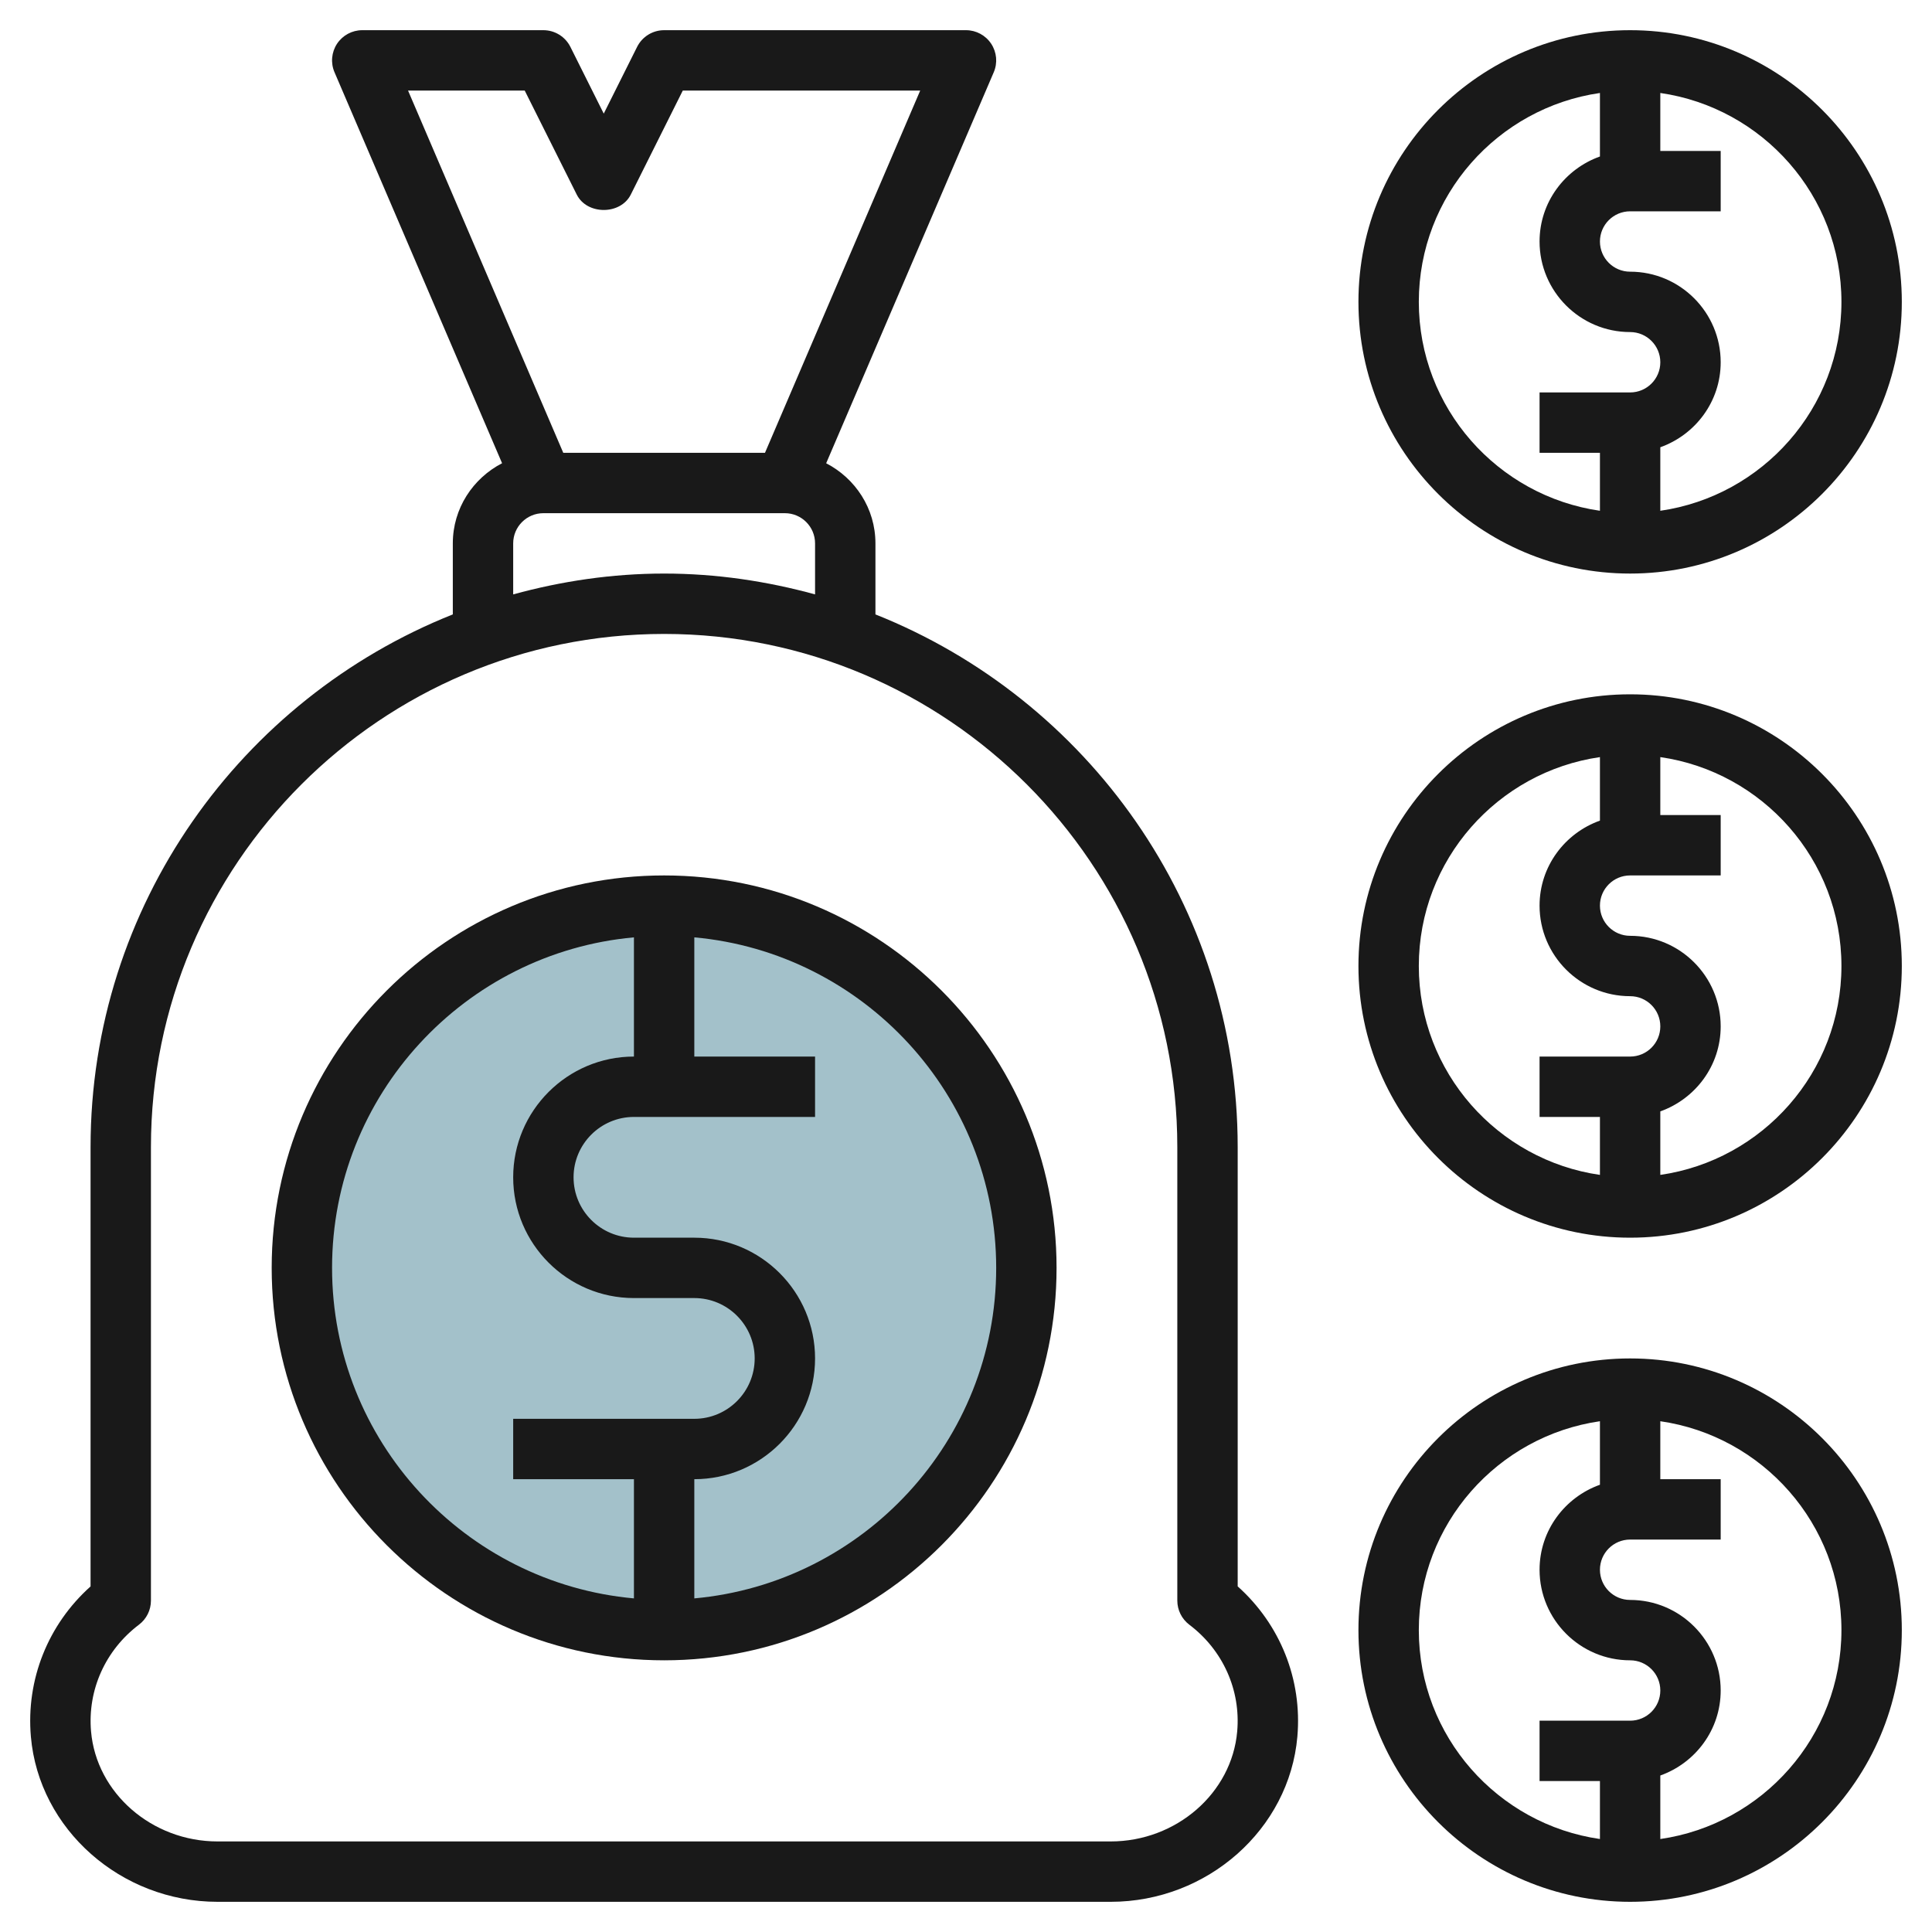
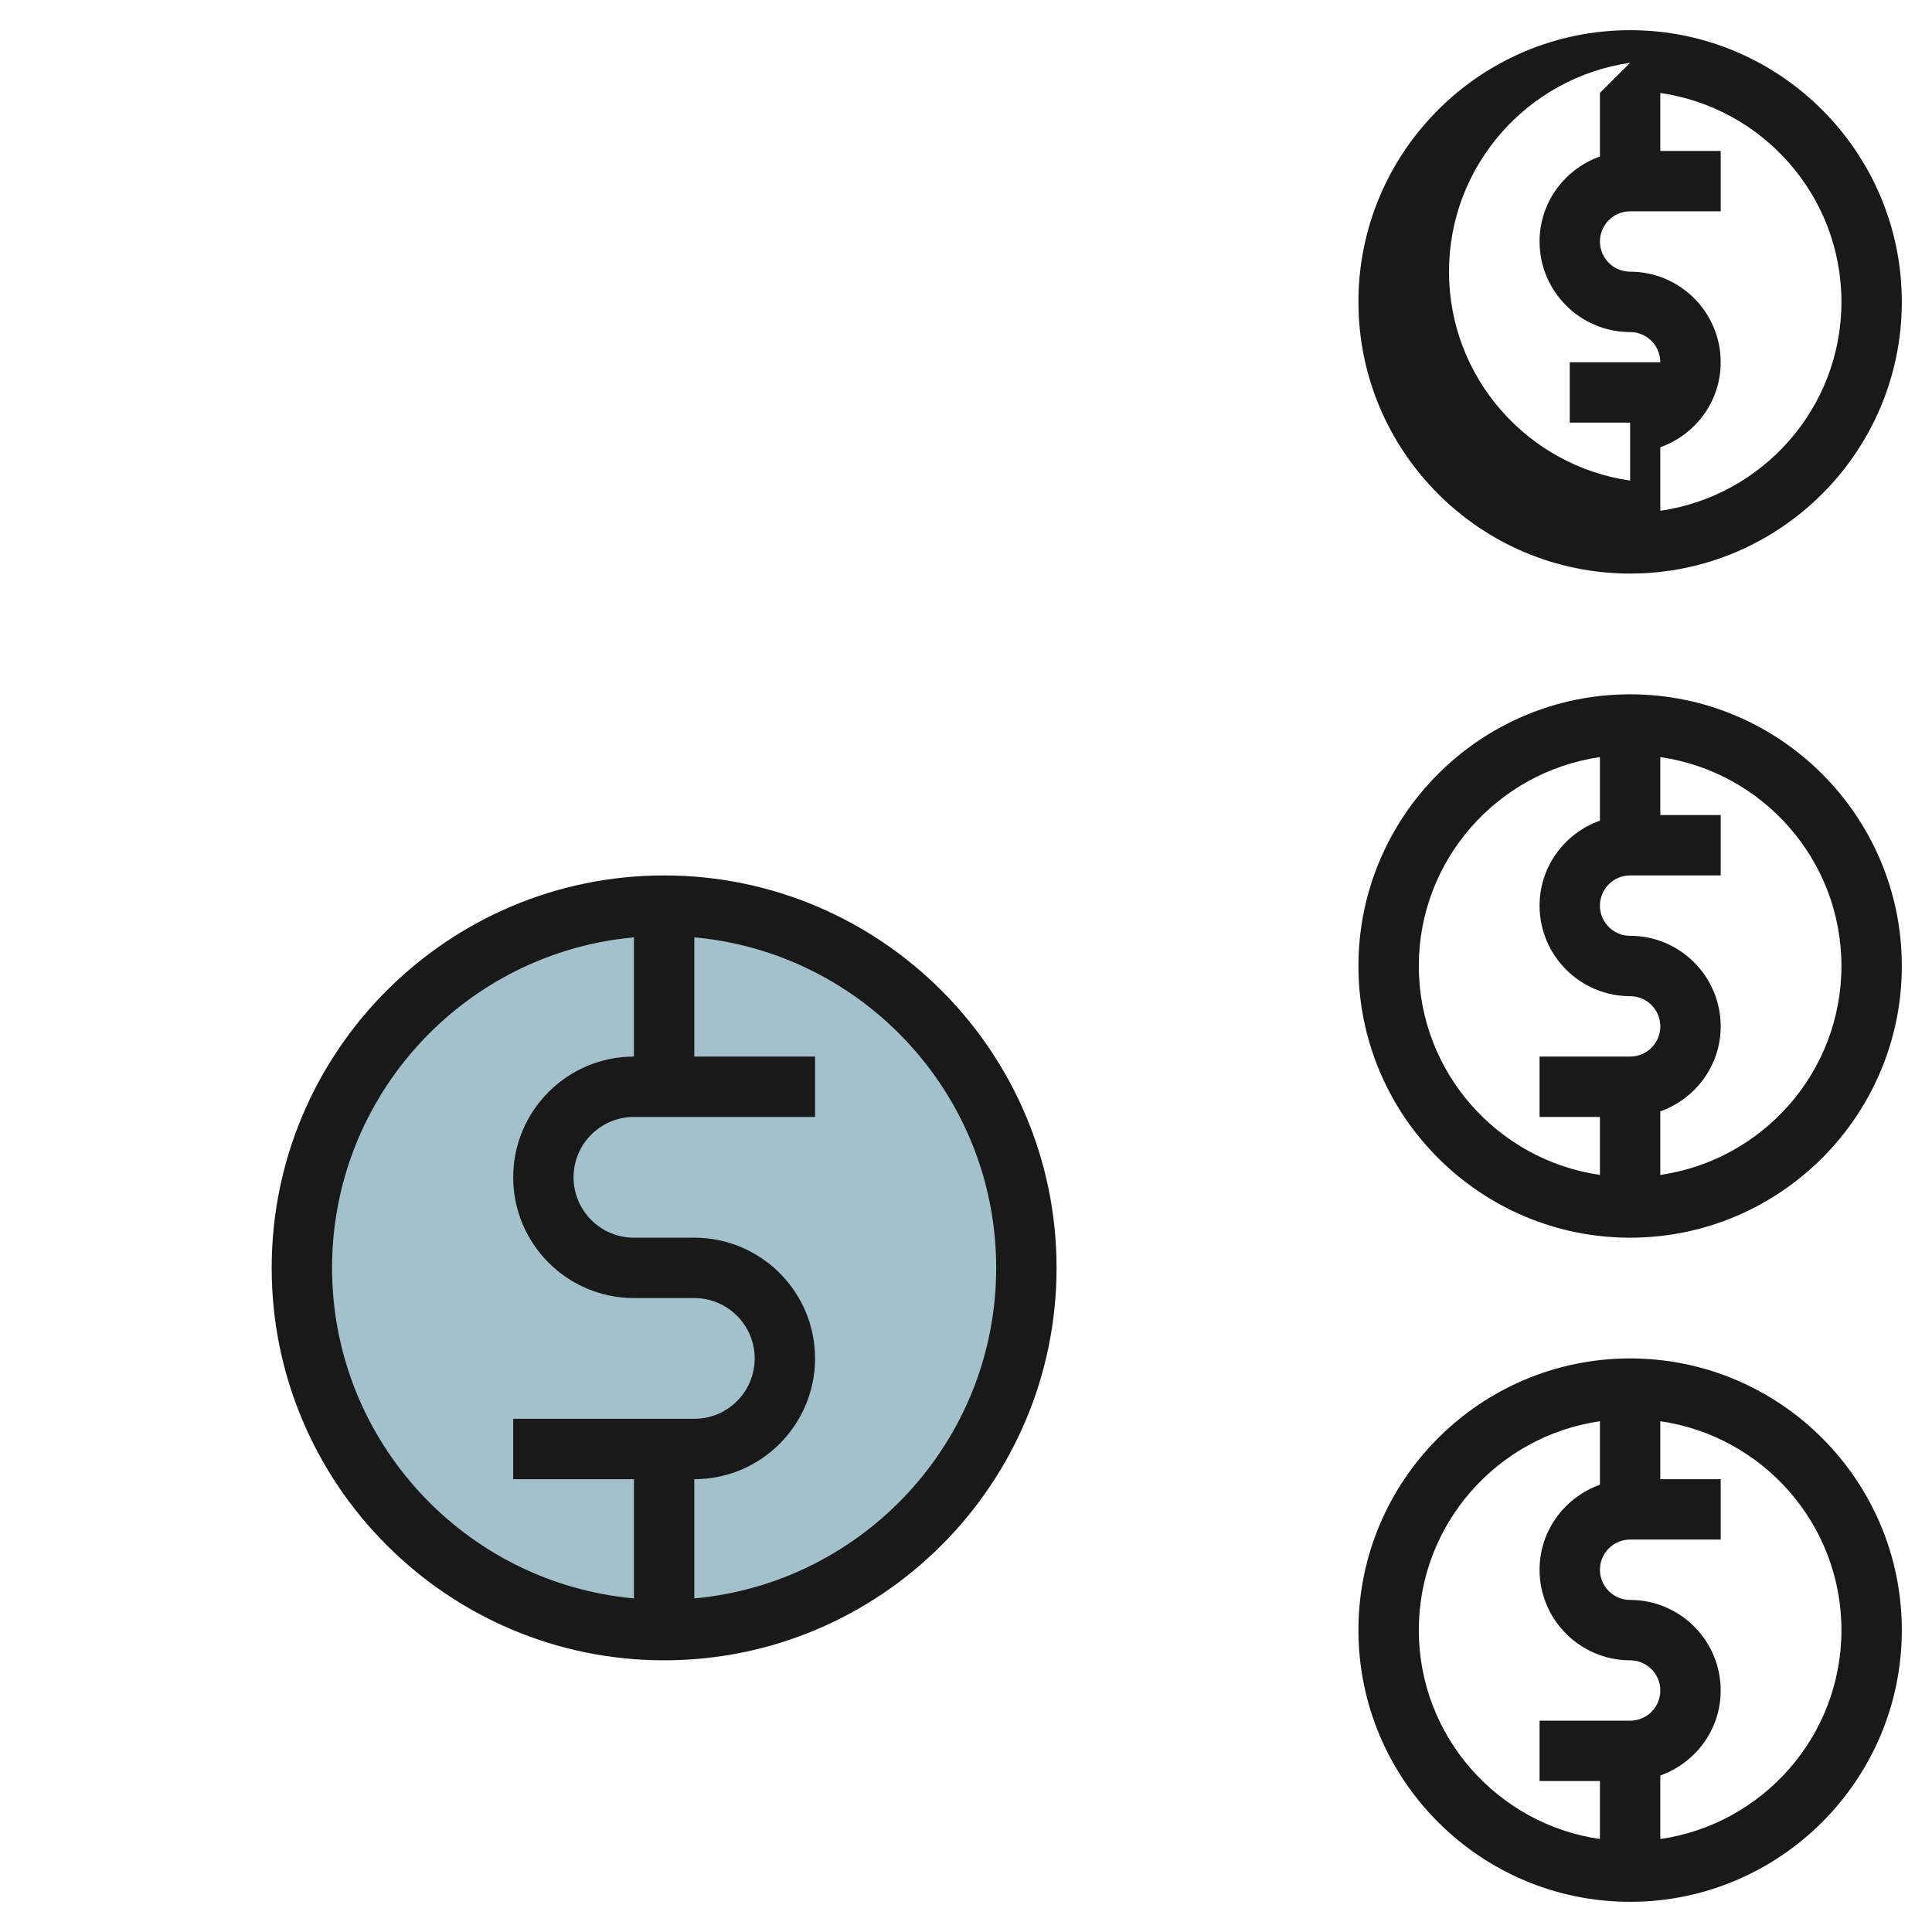
<svg xmlns="http://www.w3.org/2000/svg" id="Layer_3" enable-background="new 0 0 64 64" height="512" viewBox="0 0 64 64" width="512">
  <circle cx="22" cy="42" fill="#a3c1ca" r="12" />
  <g fill="#191919">
-     <path d="m41 38c0-8.003-4.981-14.852-12-17.647v-2.353c0-1.159-.668-2.155-1.632-2.654l5.551-12.952c.133-.309.101-.663-.084-.944-.186-.281-.499-.45-.835-.45h-10c-.379 0-.725.214-.895.553l-1.105 2.211-1.105-2.211c-.17-.339-.516-.553-.895-.553h-6c-.336 0-.649.169-.835.449-.185.281-.217.636-.084.944l5.551 12.952c-.965.5-1.632 1.496-1.632 2.655v2.353c-7.019 2.795-12 9.644-12 17.647v14.552c-1.408 1.26-2.141 3.085-1.977 4.977.267 3.068 2.983 5.471 6.184 5.471h29.586c3.201 0 5.917-2.403 6.184-5.472.164-1.892-.568-3.717-1.977-4.977zm-23.618-35 1.724 3.447c.34.678 1.449.678 1.789 0l1.723-3.447h7.865l-5.142 12h-6.682l-5.142-12zm-.382 15c0-.552.448-1 1-1h8c.552 0 1 .448 1 1v1.69c-1.596-.437-3.267-.69-5-.69s-3.404.253-5 .69zm23.984 39.354c-.177 2.044-2.018 3.646-4.191 3.646h-29.586c-2.173 0-4.014-1.602-4.191-3.646-.119-1.372.475-2.693 1.587-3.534.25-.189.397-.484.397-.798v-15.022c0-9.374 7.626-17 17-17s17 7.626 17 17v15.022c0 .313.147.608.397.798 1.113.841 1.707 2.162 1.587 3.534z" />
    <path d="m22 29c-7.168 0-13 5.832-13 13s5.832 13 13 13 13-5.832 13-13-5.832-13-13-13zm-11 13c0-5.728 4.402-10.442 10-10.949v3.949c-2.206 0-4 1.794-4 4s1.794 4 4 4h2c1.103 0 2 .897 2 2s-.897 2-2 2h-6v2h4v3.949c-5.598-.507-10-5.221-10-10.949zm12 10.949v-3.949c2.206 0 4-1.794 4-4s-1.794-4-4-4h-2c-1.103 0-2-.897-2-2s.897-2 2-2h6v-2h-4v-3.949c5.598.507 10 5.221 10 10.949s-4.402 10.442-10 10.949z" />
-     <path d="m54 19c4.963 0 9-4.037 9-9s-4.037-9-9-9-9 4.037-9 9 4.037 9 9 9zm7-9c0 3.519-2.614 6.432-6 6.92v-2.104c1.161-.414 2-1.514 2-2.816 0-1.654-1.346-3-3-3-.552 0-1-.448-1-1s.448-1 1-1h3v-2h-2v-1.92c3.386.488 6 3.401 6 6.92zm-8-6.92v2.104c-1.161.414-2 1.514-2 2.816 0 1.654 1.346 3 3 3 .552 0 1 .448 1 1s-.448 1-1 1h-3v2h2v1.92c-3.386-.488-6-3.401-6-6.92s2.614-6.432 6-6.92z" />
+     <path d="m54 19c4.963 0 9-4.037 9-9s-4.037-9-9-9-9 4.037-9 9 4.037 9 9 9zm7-9c0 3.519-2.614 6.432-6 6.92v-2.104c1.161-.414 2-1.514 2-2.816 0-1.654-1.346-3-3-3-.552 0-1-.448-1-1s.448-1 1-1h3v-2h-2v-1.92c3.386.488 6 3.401 6 6.92zm-8-6.92v2.104c-1.161.414-2 1.514-2 2.816 0 1.654 1.346 3 3 3 .552 0 1 .448 1 1h-3v2h2v1.92c-3.386-.488-6-3.401-6-6.92s2.614-6.432 6-6.92z" />
    <path d="m54 23c-4.963 0-9 4.037-9 9s4.037 9 9 9 9-4.037 9-9-4.037-9-9-9zm-7 9c0-3.519 2.614-6.432 6-6.92v2.104c-1.161.414-2 1.514-2 2.816 0 1.654 1.346 3 3 3 .552 0 1 .448 1 1s-.448 1-1 1h-3v2h2v1.92c-3.386-.488-6-3.401-6-6.92zm8 6.92v-2.104c1.161-.414 2-1.514 2-2.816 0-1.654-1.346-3-3-3-.552 0-1-.448-1-1s.448-1 1-1h3v-2h-2v-1.92c3.386.488 6 3.401 6 6.92s-2.614 6.432-6 6.92z" />
    <path d="m54 45c-4.963 0-9 4.037-9 9s4.037 9 9 9 9-4.037 9-9-4.037-9-9-9zm-7 9c0-3.519 2.614-6.432 6-6.92v2.104c-1.161.414-2 1.514-2 2.816 0 1.654 1.346 3 3 3 .552 0 1 .448 1 1s-.448 1-1 1h-3v2h2v1.92c-3.386-.488-6-3.401-6-6.92zm8 6.92v-2.104c1.161-.414 2-1.514 2-2.816 0-1.654-1.346-3-3-3-.552 0-1-.448-1-1s.448-1 1-1h3v-2h-2v-1.92c3.386.488 6 3.401 6 6.92s-2.614 6.432-6 6.92z" />
  </g>
</svg>